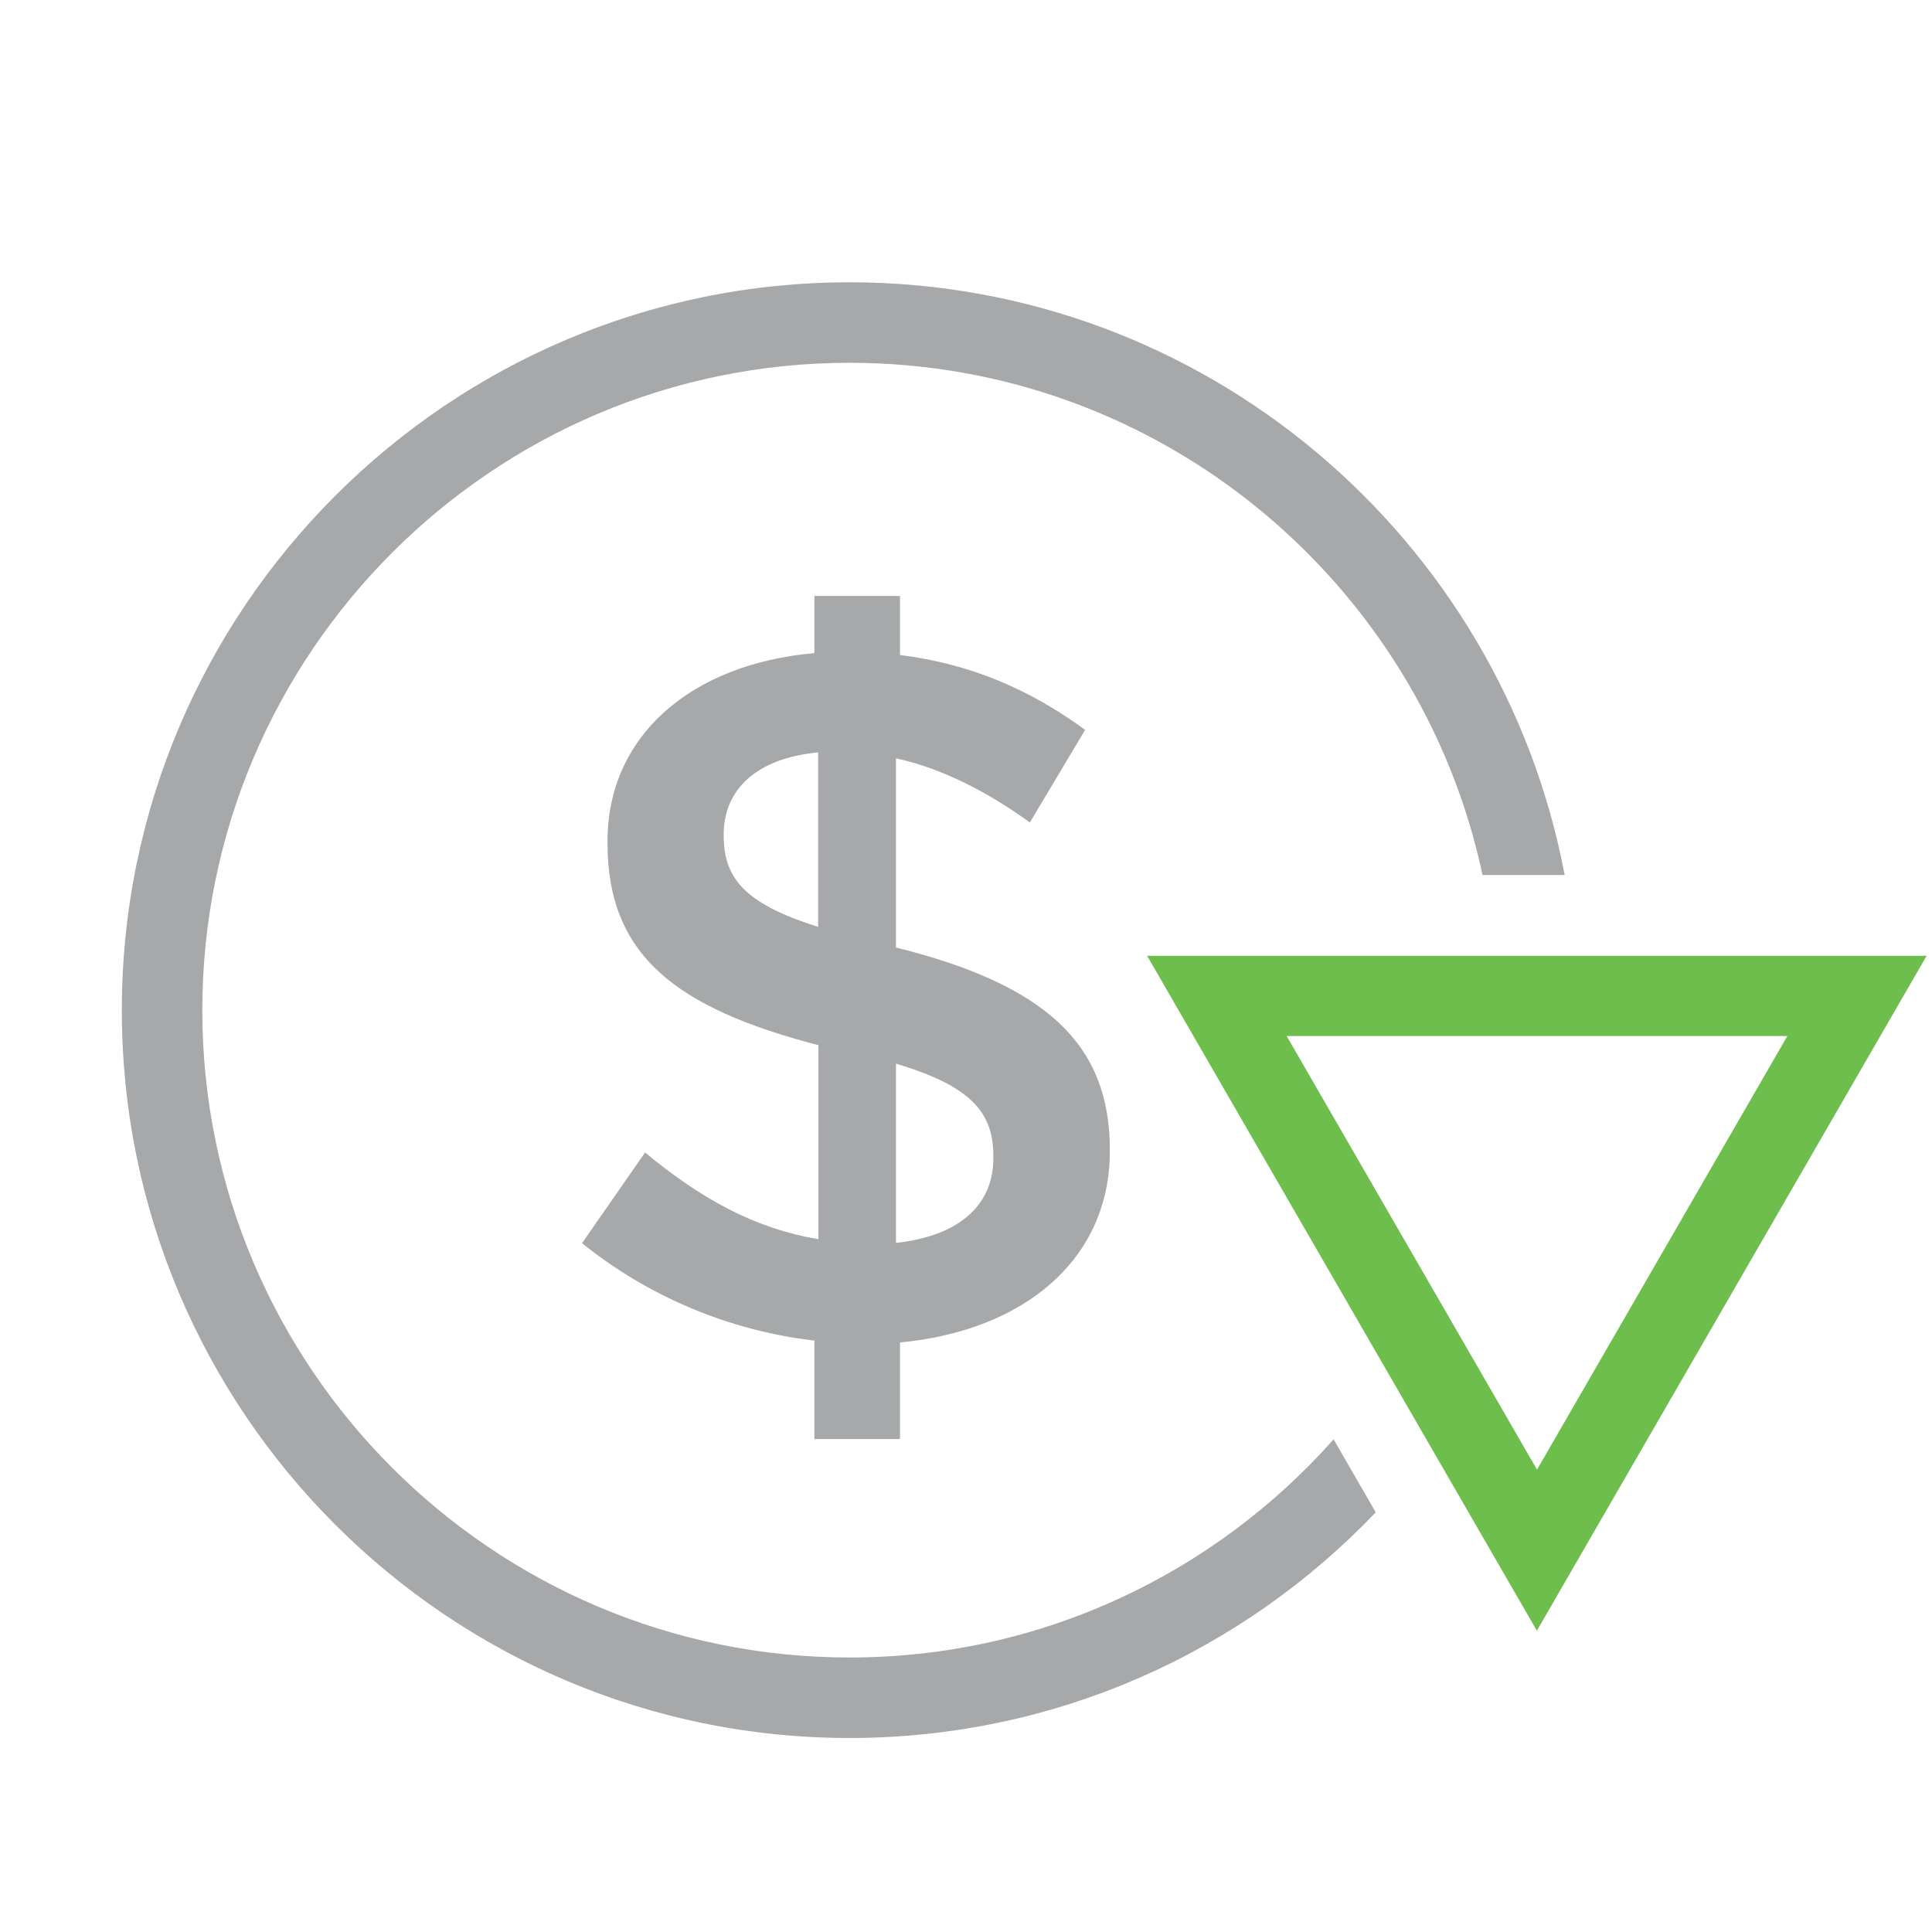
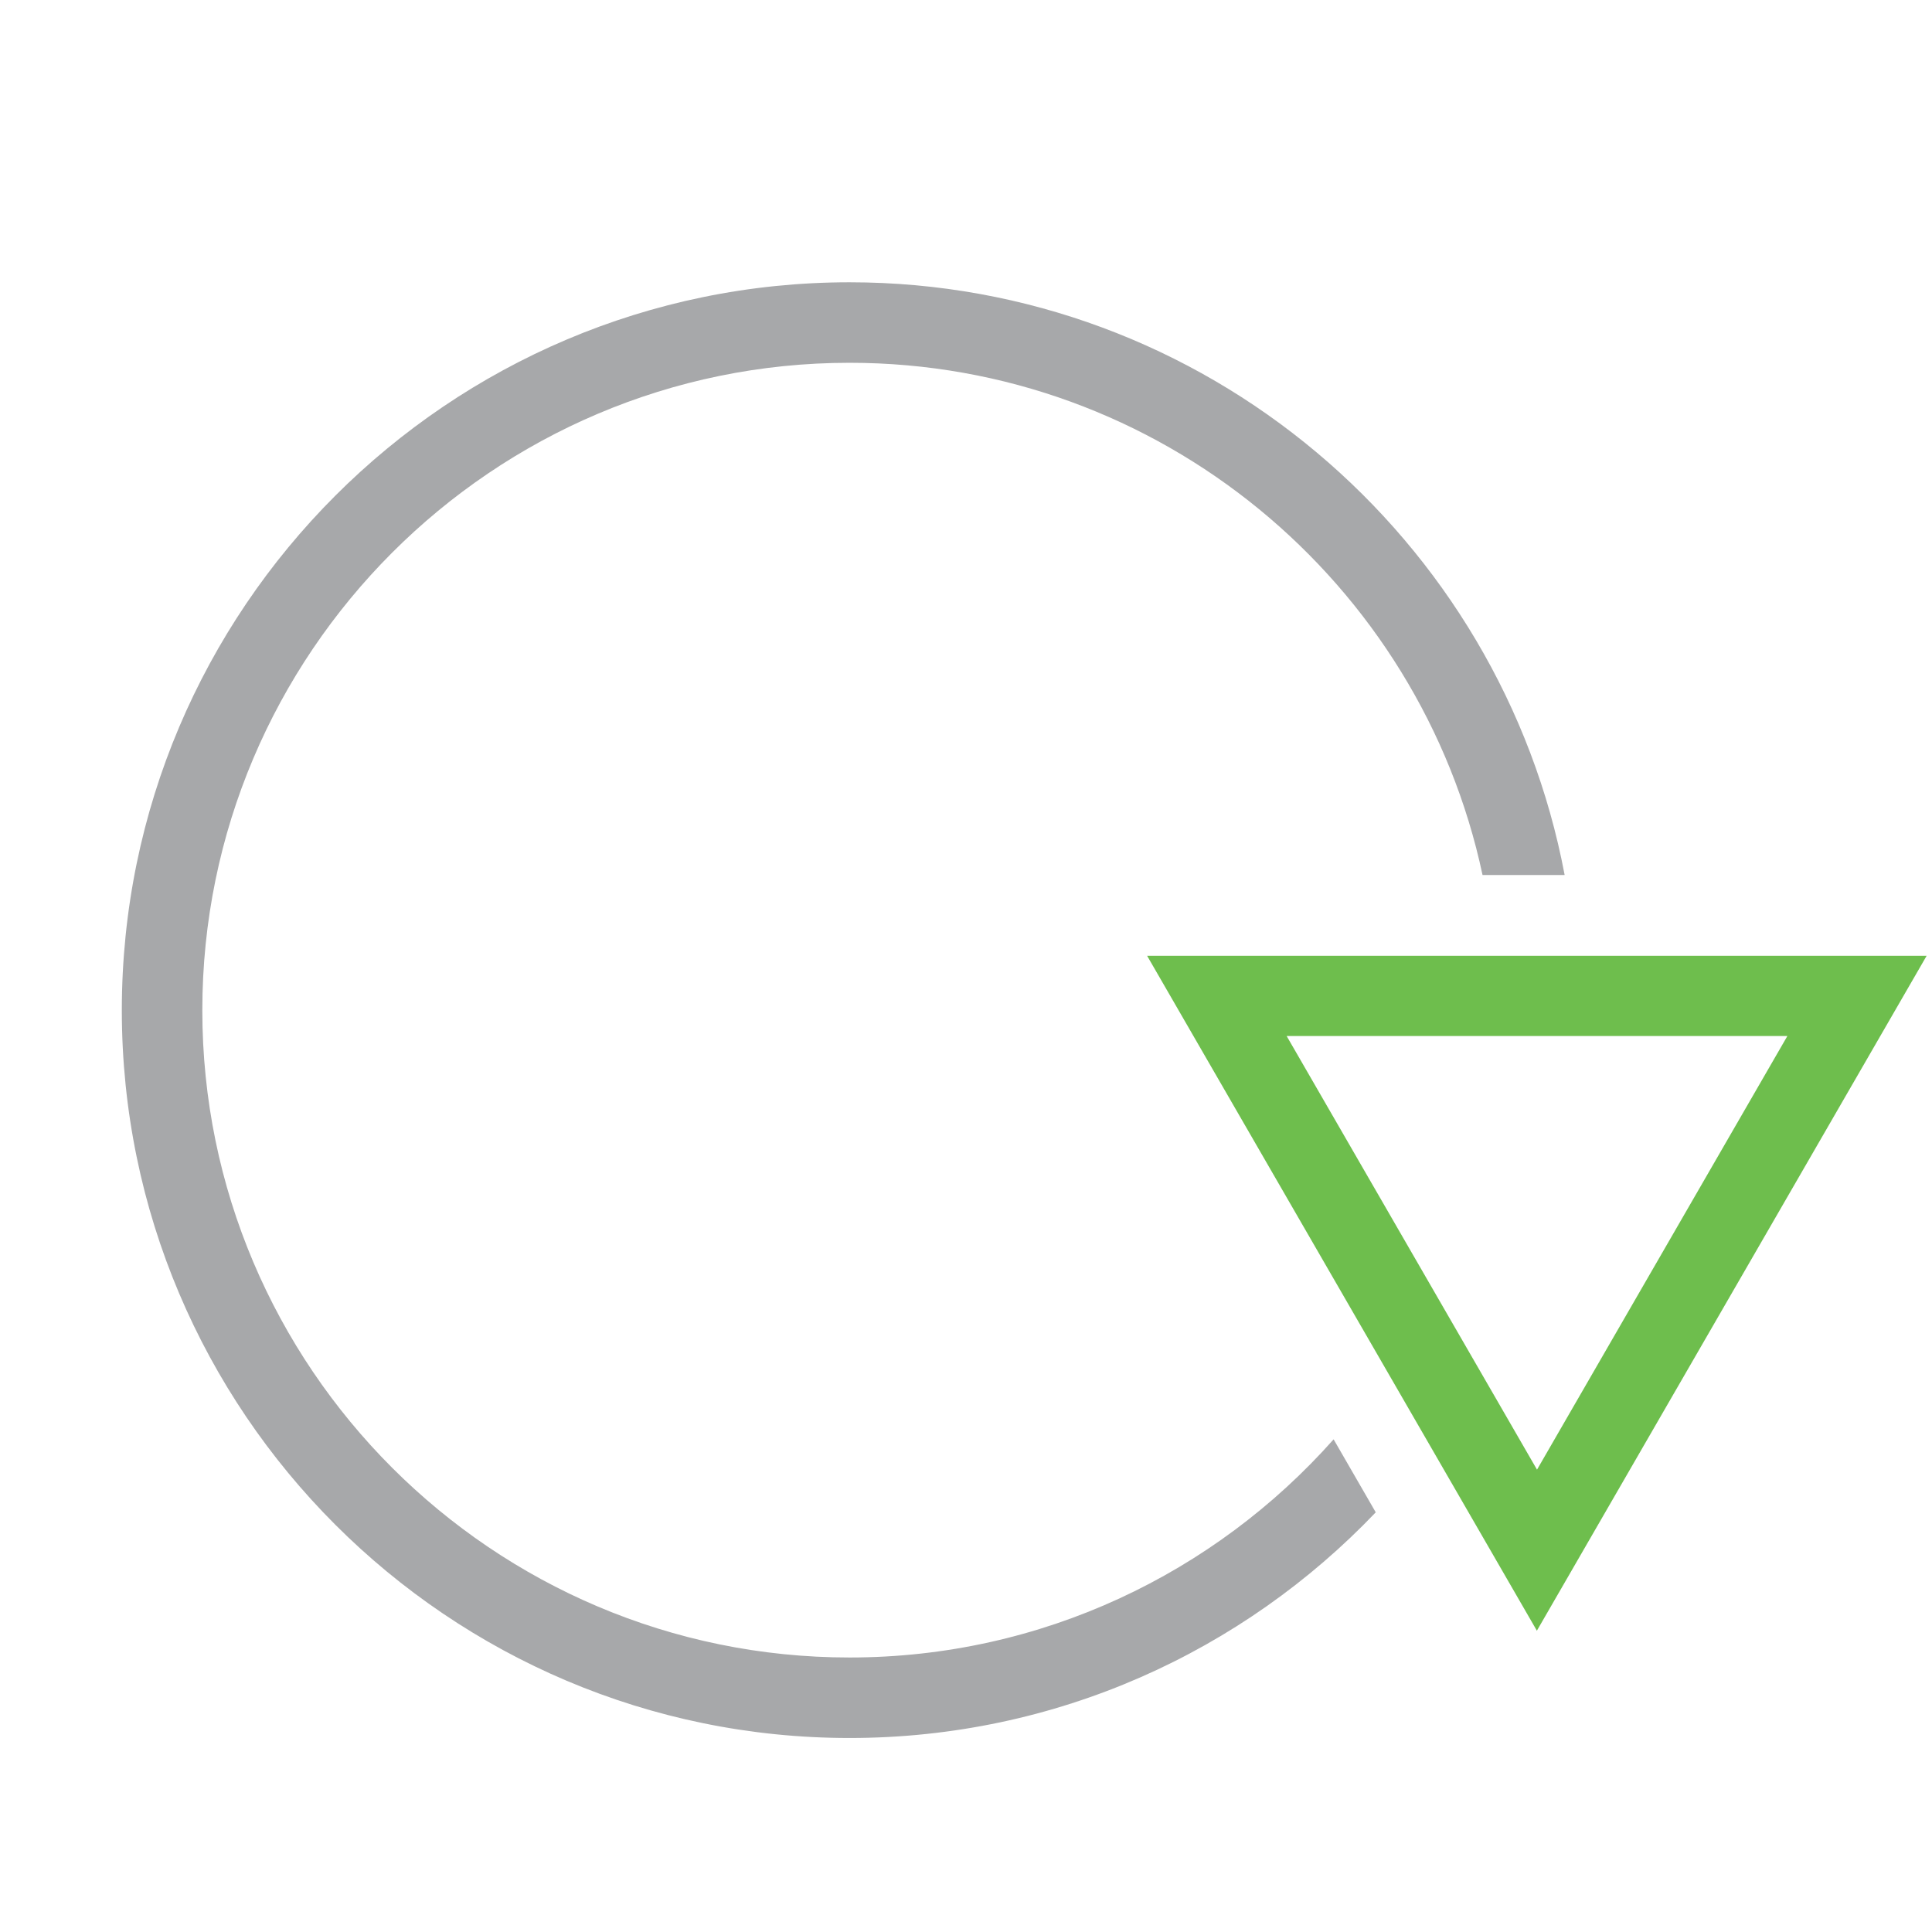
<svg xmlns="http://www.w3.org/2000/svg" id="Layer_1" data-name="Layer 1" viewBox="0 0 72 72">
  <defs>
    <style>
      .cls-1 {
        fill: #a7a8aa;
      }

      .cls-2 {
        fill: #6ebe4d;
      }
    </style>
  </defs>
-   <path class="cls-1" d="M38.38,30.65c-1.62-1.17-3.3-2.02-4.99-2.39v7.05c5.58,1.39,7.97,3.6,7.97,7.53v.07c0,4-3.16,6.68-7.82,7.12v3.6h-3.19v-3.67c-3.19-.37-6.2-1.65-8.66-3.63l2.35-3.38c2.09,1.73,4.08,2.83,6.46,3.23v-7.23c-5.36-1.39-7.86-3.38-7.86-7.53v-.07c0-3.93,3.12-6.61,7.71-7.01v-2.13h3.19v2.2c2.64.33,4.85,1.29,6.9,2.79l-2.06,3.45ZM30.49,34.54v-6.5c-2.35.22-3.52,1.43-3.52,3.05v.04c0,1.54.7,2.53,3.52,3.41ZM33.39,39.64v6.68c2.35-.26,3.63-1.4,3.63-3.16v-.07c0-1.62-.81-2.61-3.63-3.45Z" />
  <path class="cls-1" d="M31.66,13.52c11.57,0,21.27,8.19,23.59,19.09h3.06c-2.37-12.56-13.41-22.09-26.65-22.09-14.95,0-27.12,12.17-27.12,27.13s12.17,27.12,27.12,27.12c7.71,0,14.67-3.23,19.61-8.41l-1.57-2.72c-4.42,4.98-10.87,8.13-18.04,8.13-13.3,0-24.12-10.82-24.12-24.12S18.36,13.52,31.66,13.52Z" />
  <path class="cls-2" d="M57.28,60.78l-14.53-25.16h29.05l-14.53,25.16ZM47.95,38.61l9.33,16.16,9.33-16.16h-18.66Z" />
</svg>